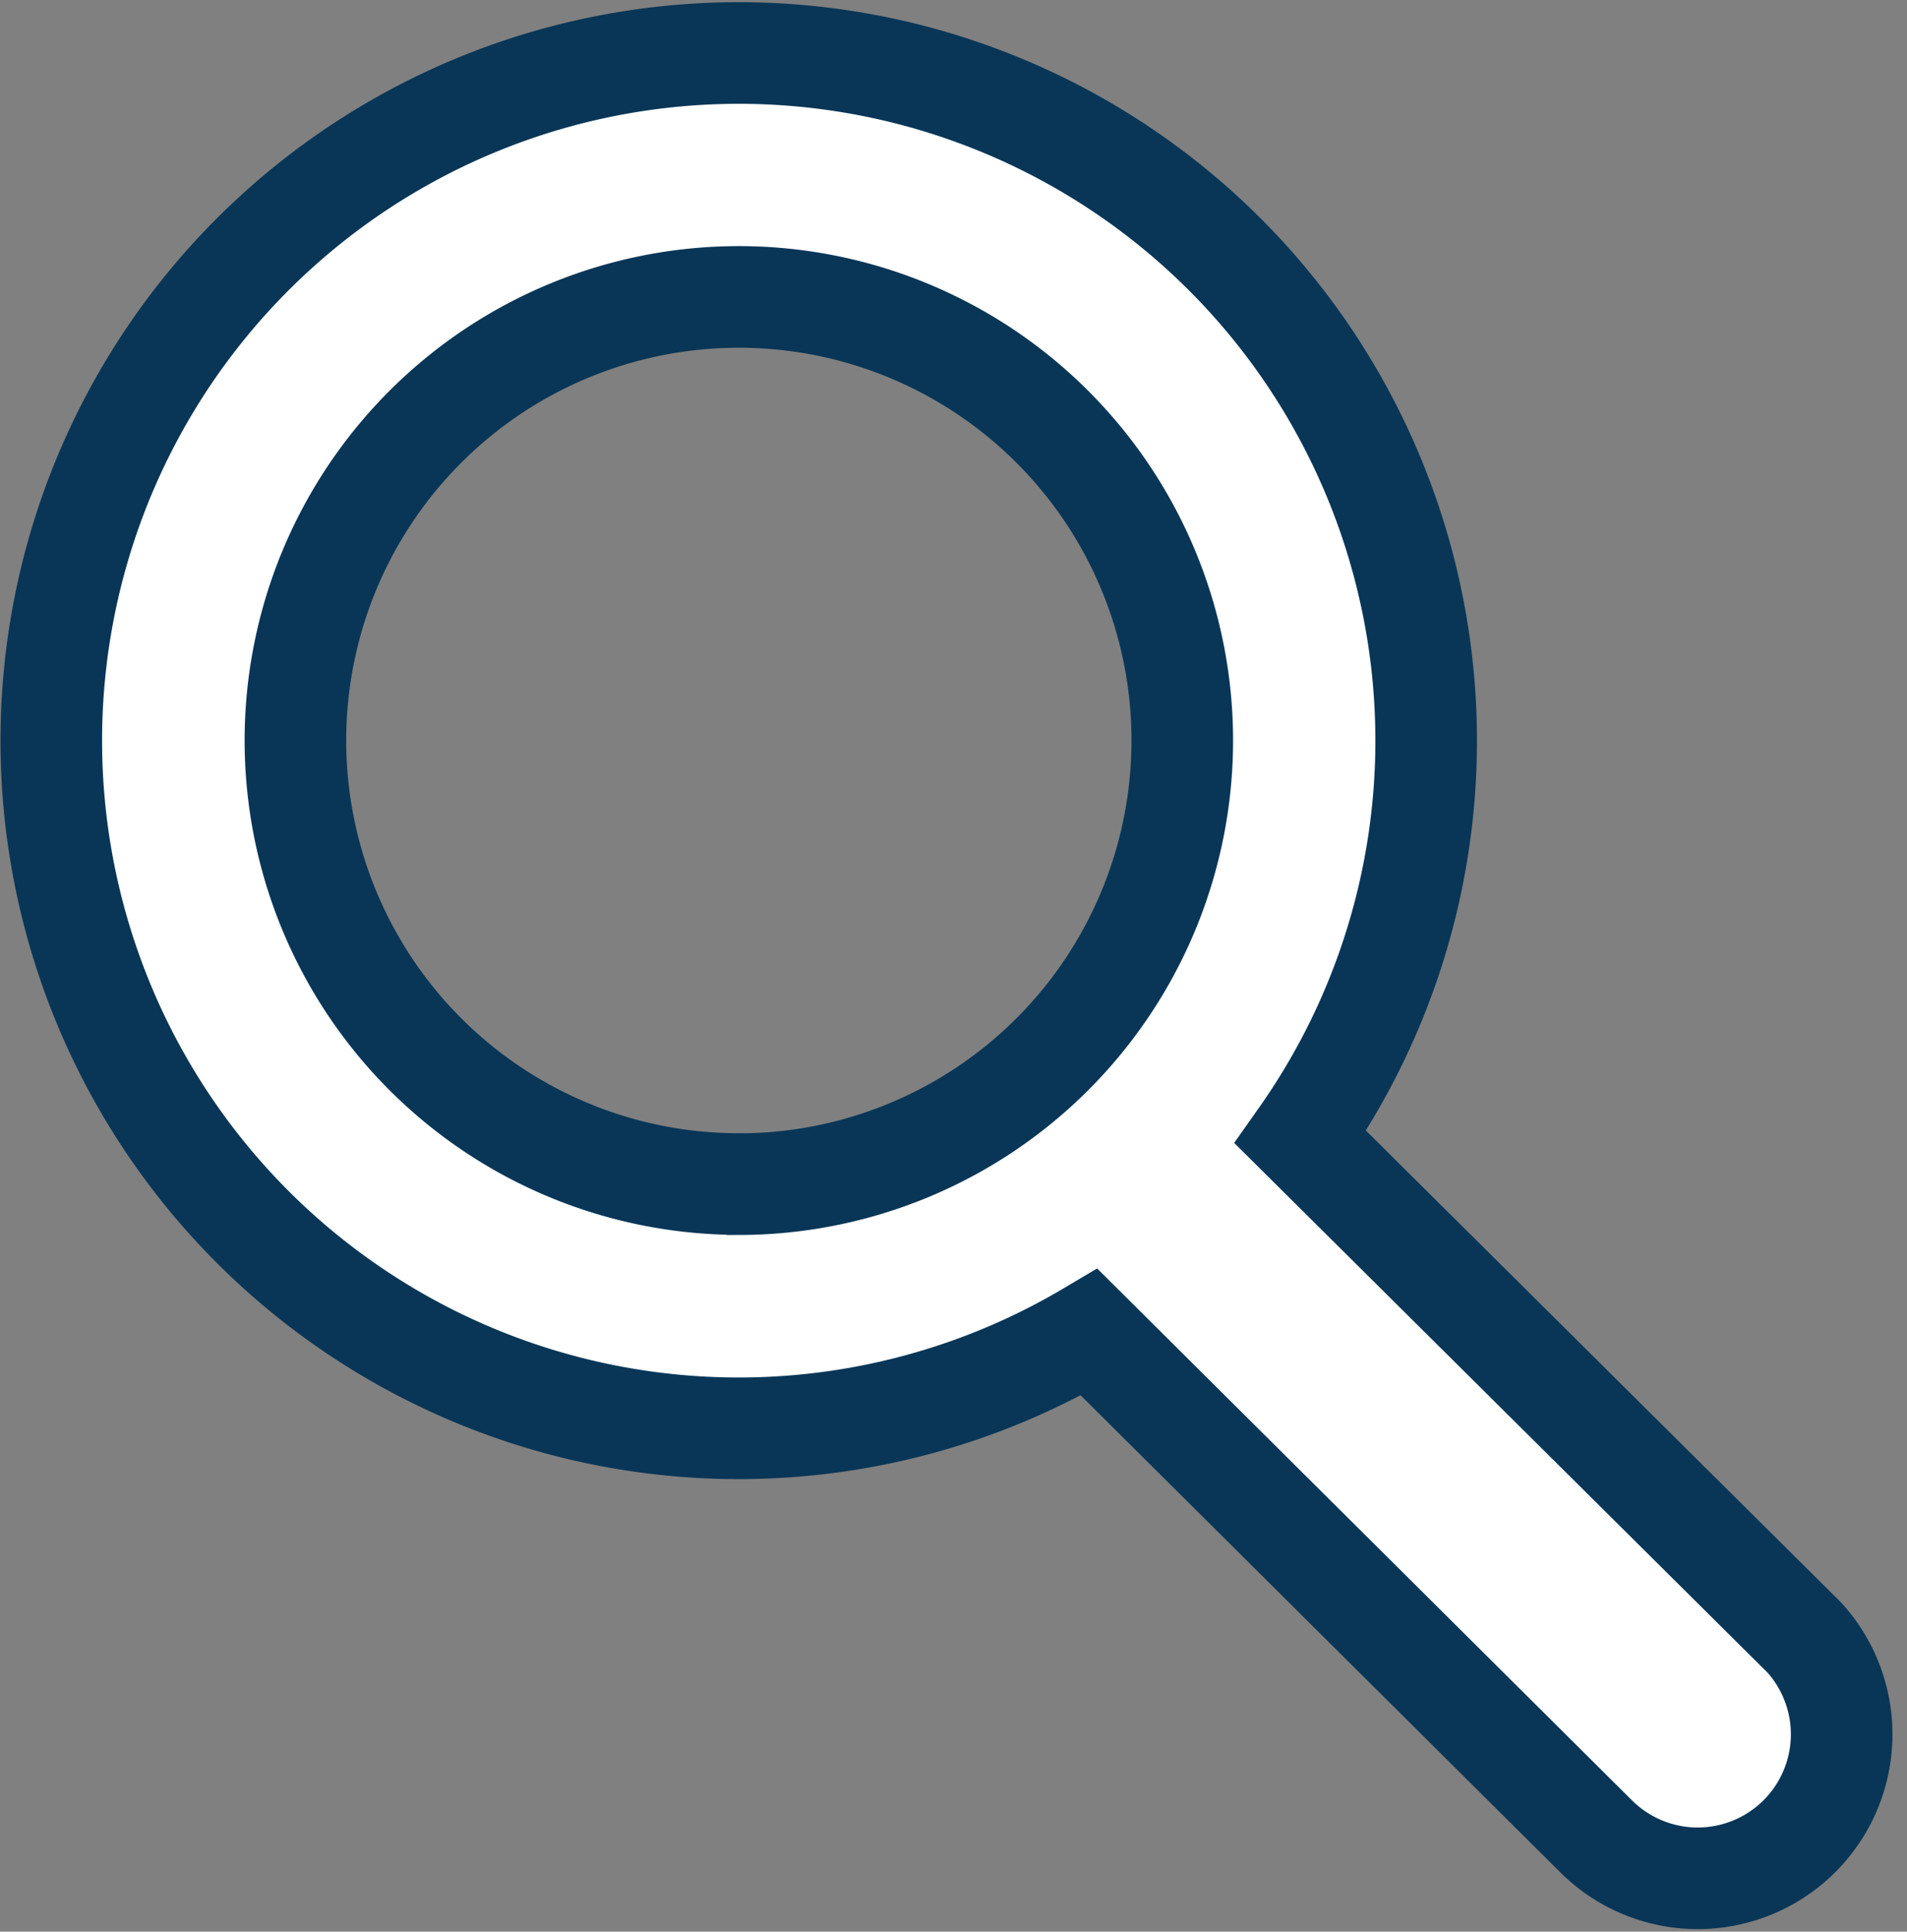
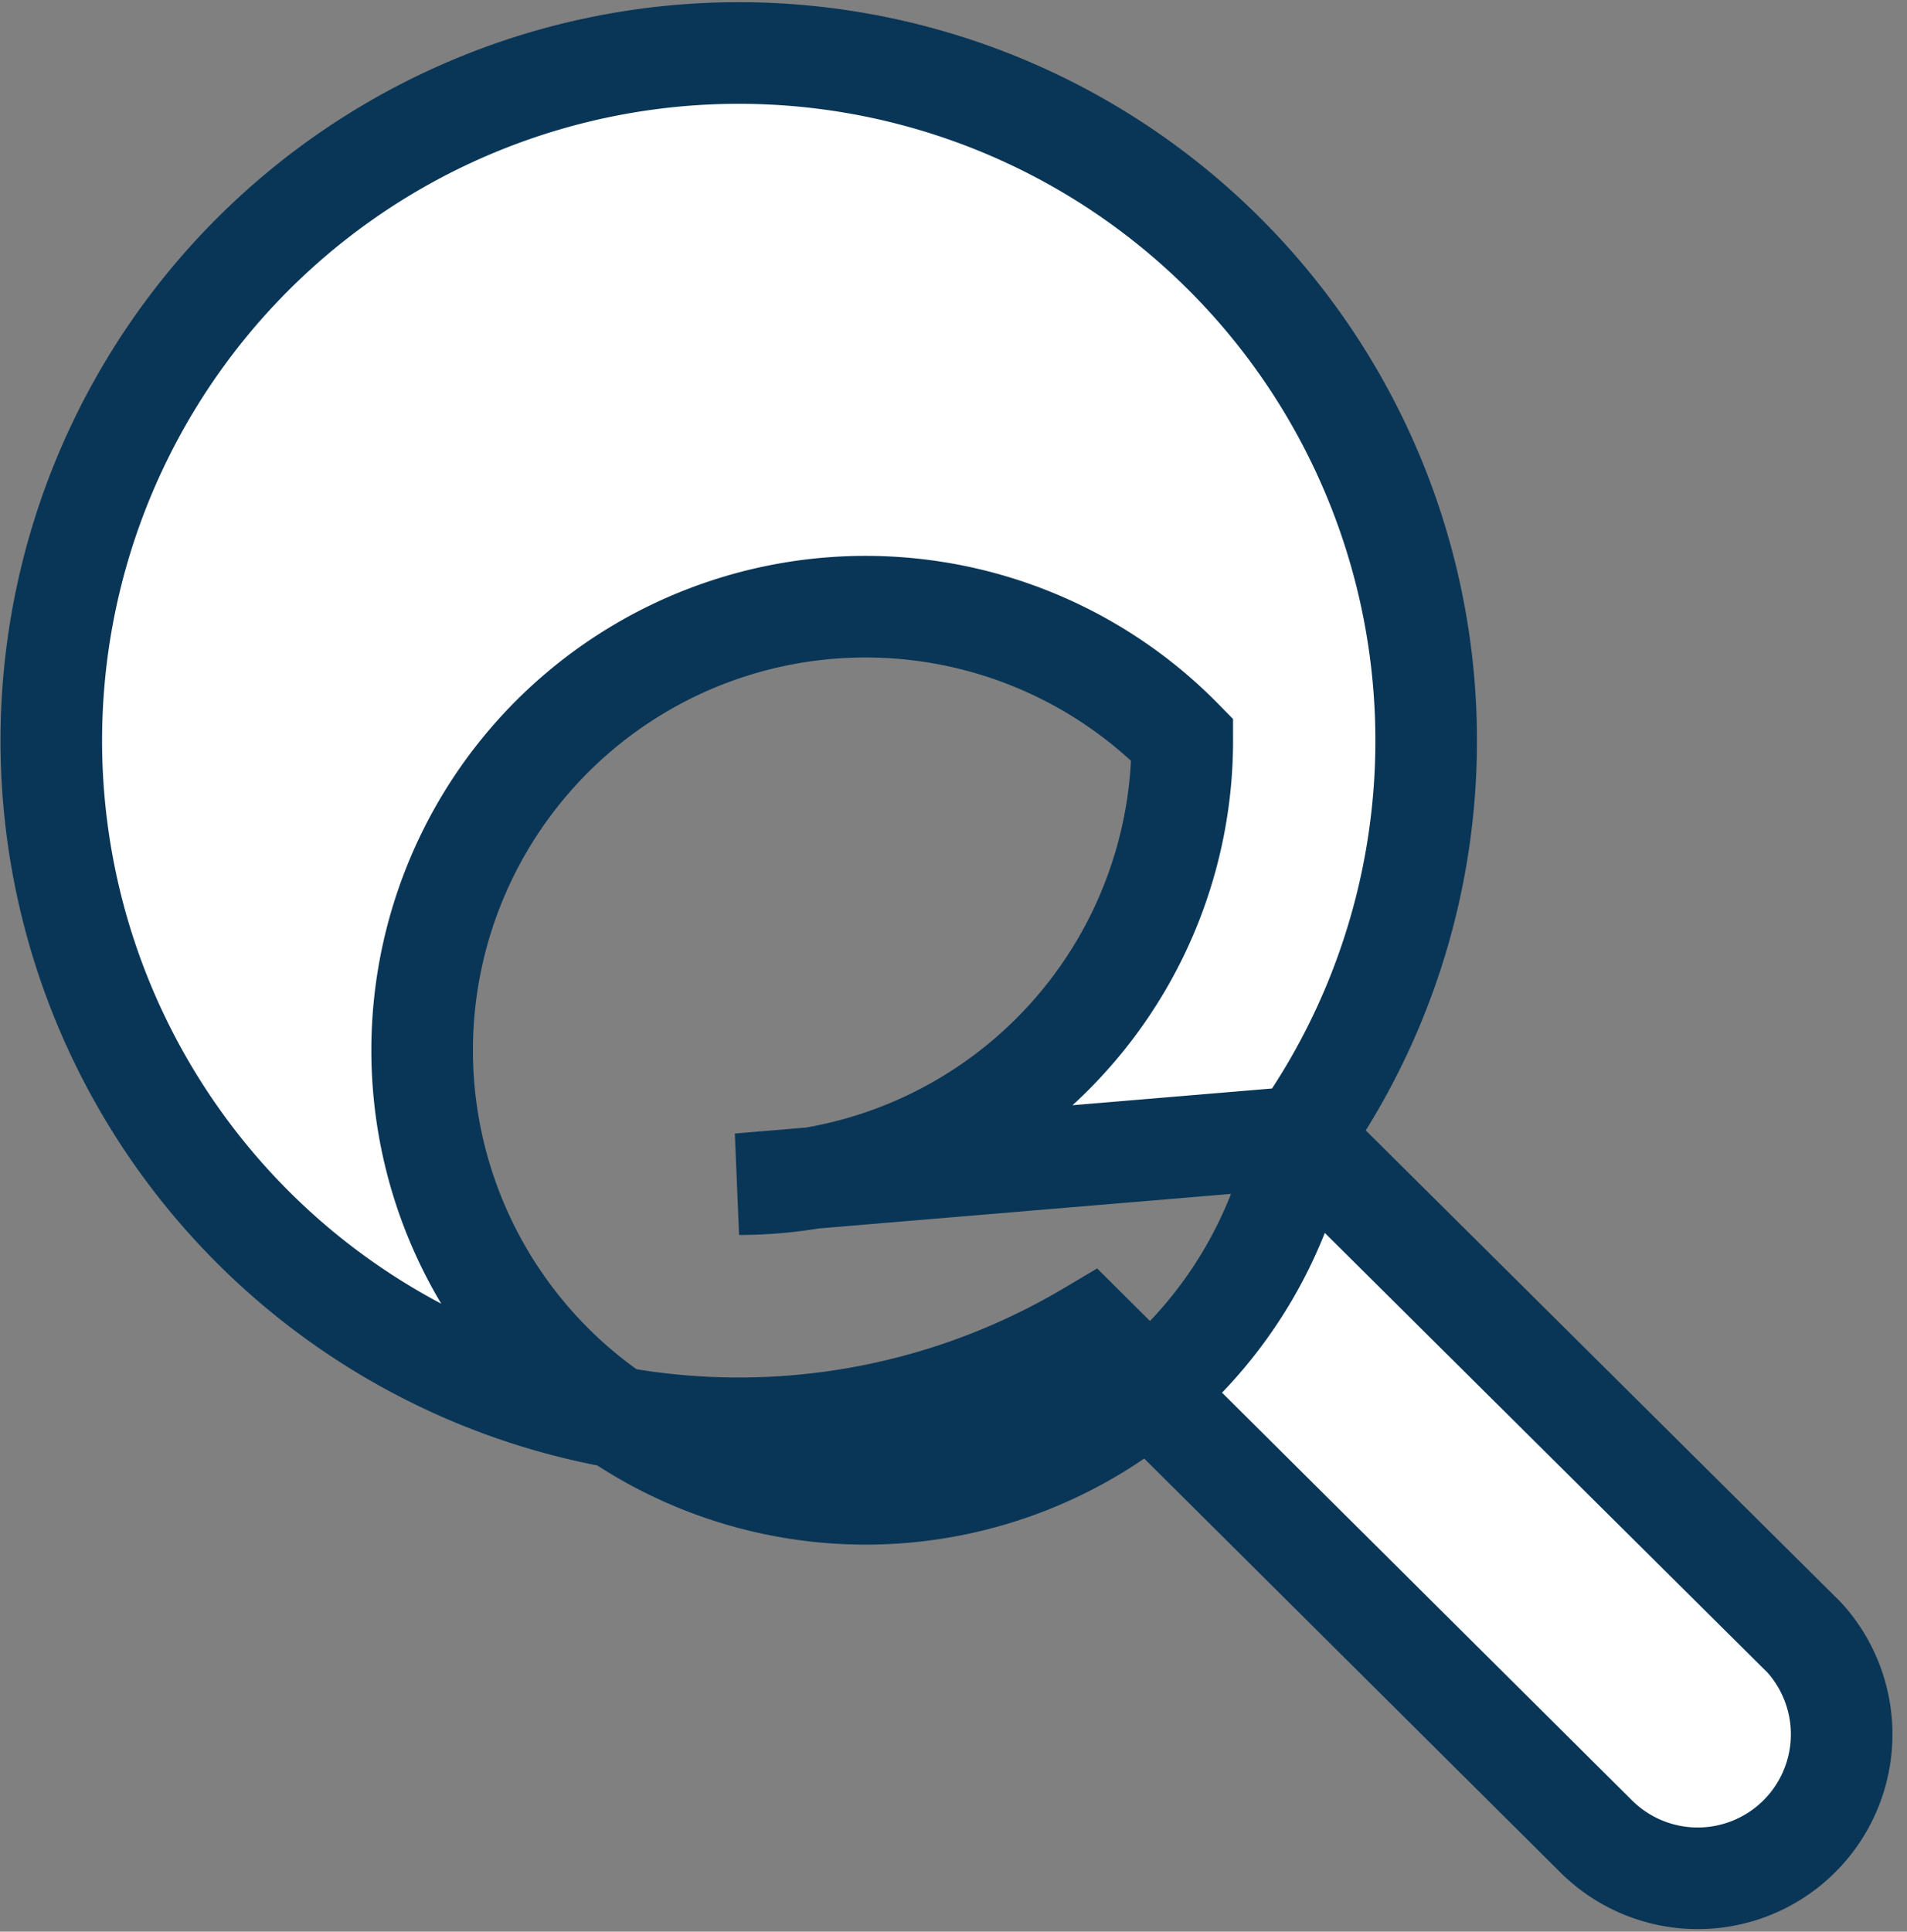
<svg xmlns="http://www.w3.org/2000/svg" width="18.772" height="19.009" viewBox="0 0 18.772 19.009">
  <rect x="0" y="0" width="18.772" height="19.009" fill="#808080" stroke="none" />
  <g transform="translate(0.51 0.51)">
-     <path d="M12.4,10.68A6.767,6.767,0,1,0,10.321,12.6l4.99,4.961a1.417,1.417,0,0,0,2.054-1.951c-.017-.018-.034-.035-.052-.052Zm-5.528.462A4.365,4.365,0,1,1,11.237,6.77a4.366,4.366,0,0,1-4.363,4.373Zm0,0" transform="translate(-0.109 0)" fill="#fff" stroke="#093657" stroke-width="1" />
+     <path d="M12.4,10.68A6.767,6.767,0,1,0,10.321,12.6l4.99,4.961a1.417,1.417,0,0,0,2.054-1.951c-.017-.018-.034-.035-.052-.052ZA4.365,4.365,0,1,1,11.237,6.77a4.366,4.366,0,0,1-4.363,4.373Zm0,0" transform="translate(-0.109 0)" fill="#fff" stroke="#093657" stroke-width="1" />
  </g>
</svg>